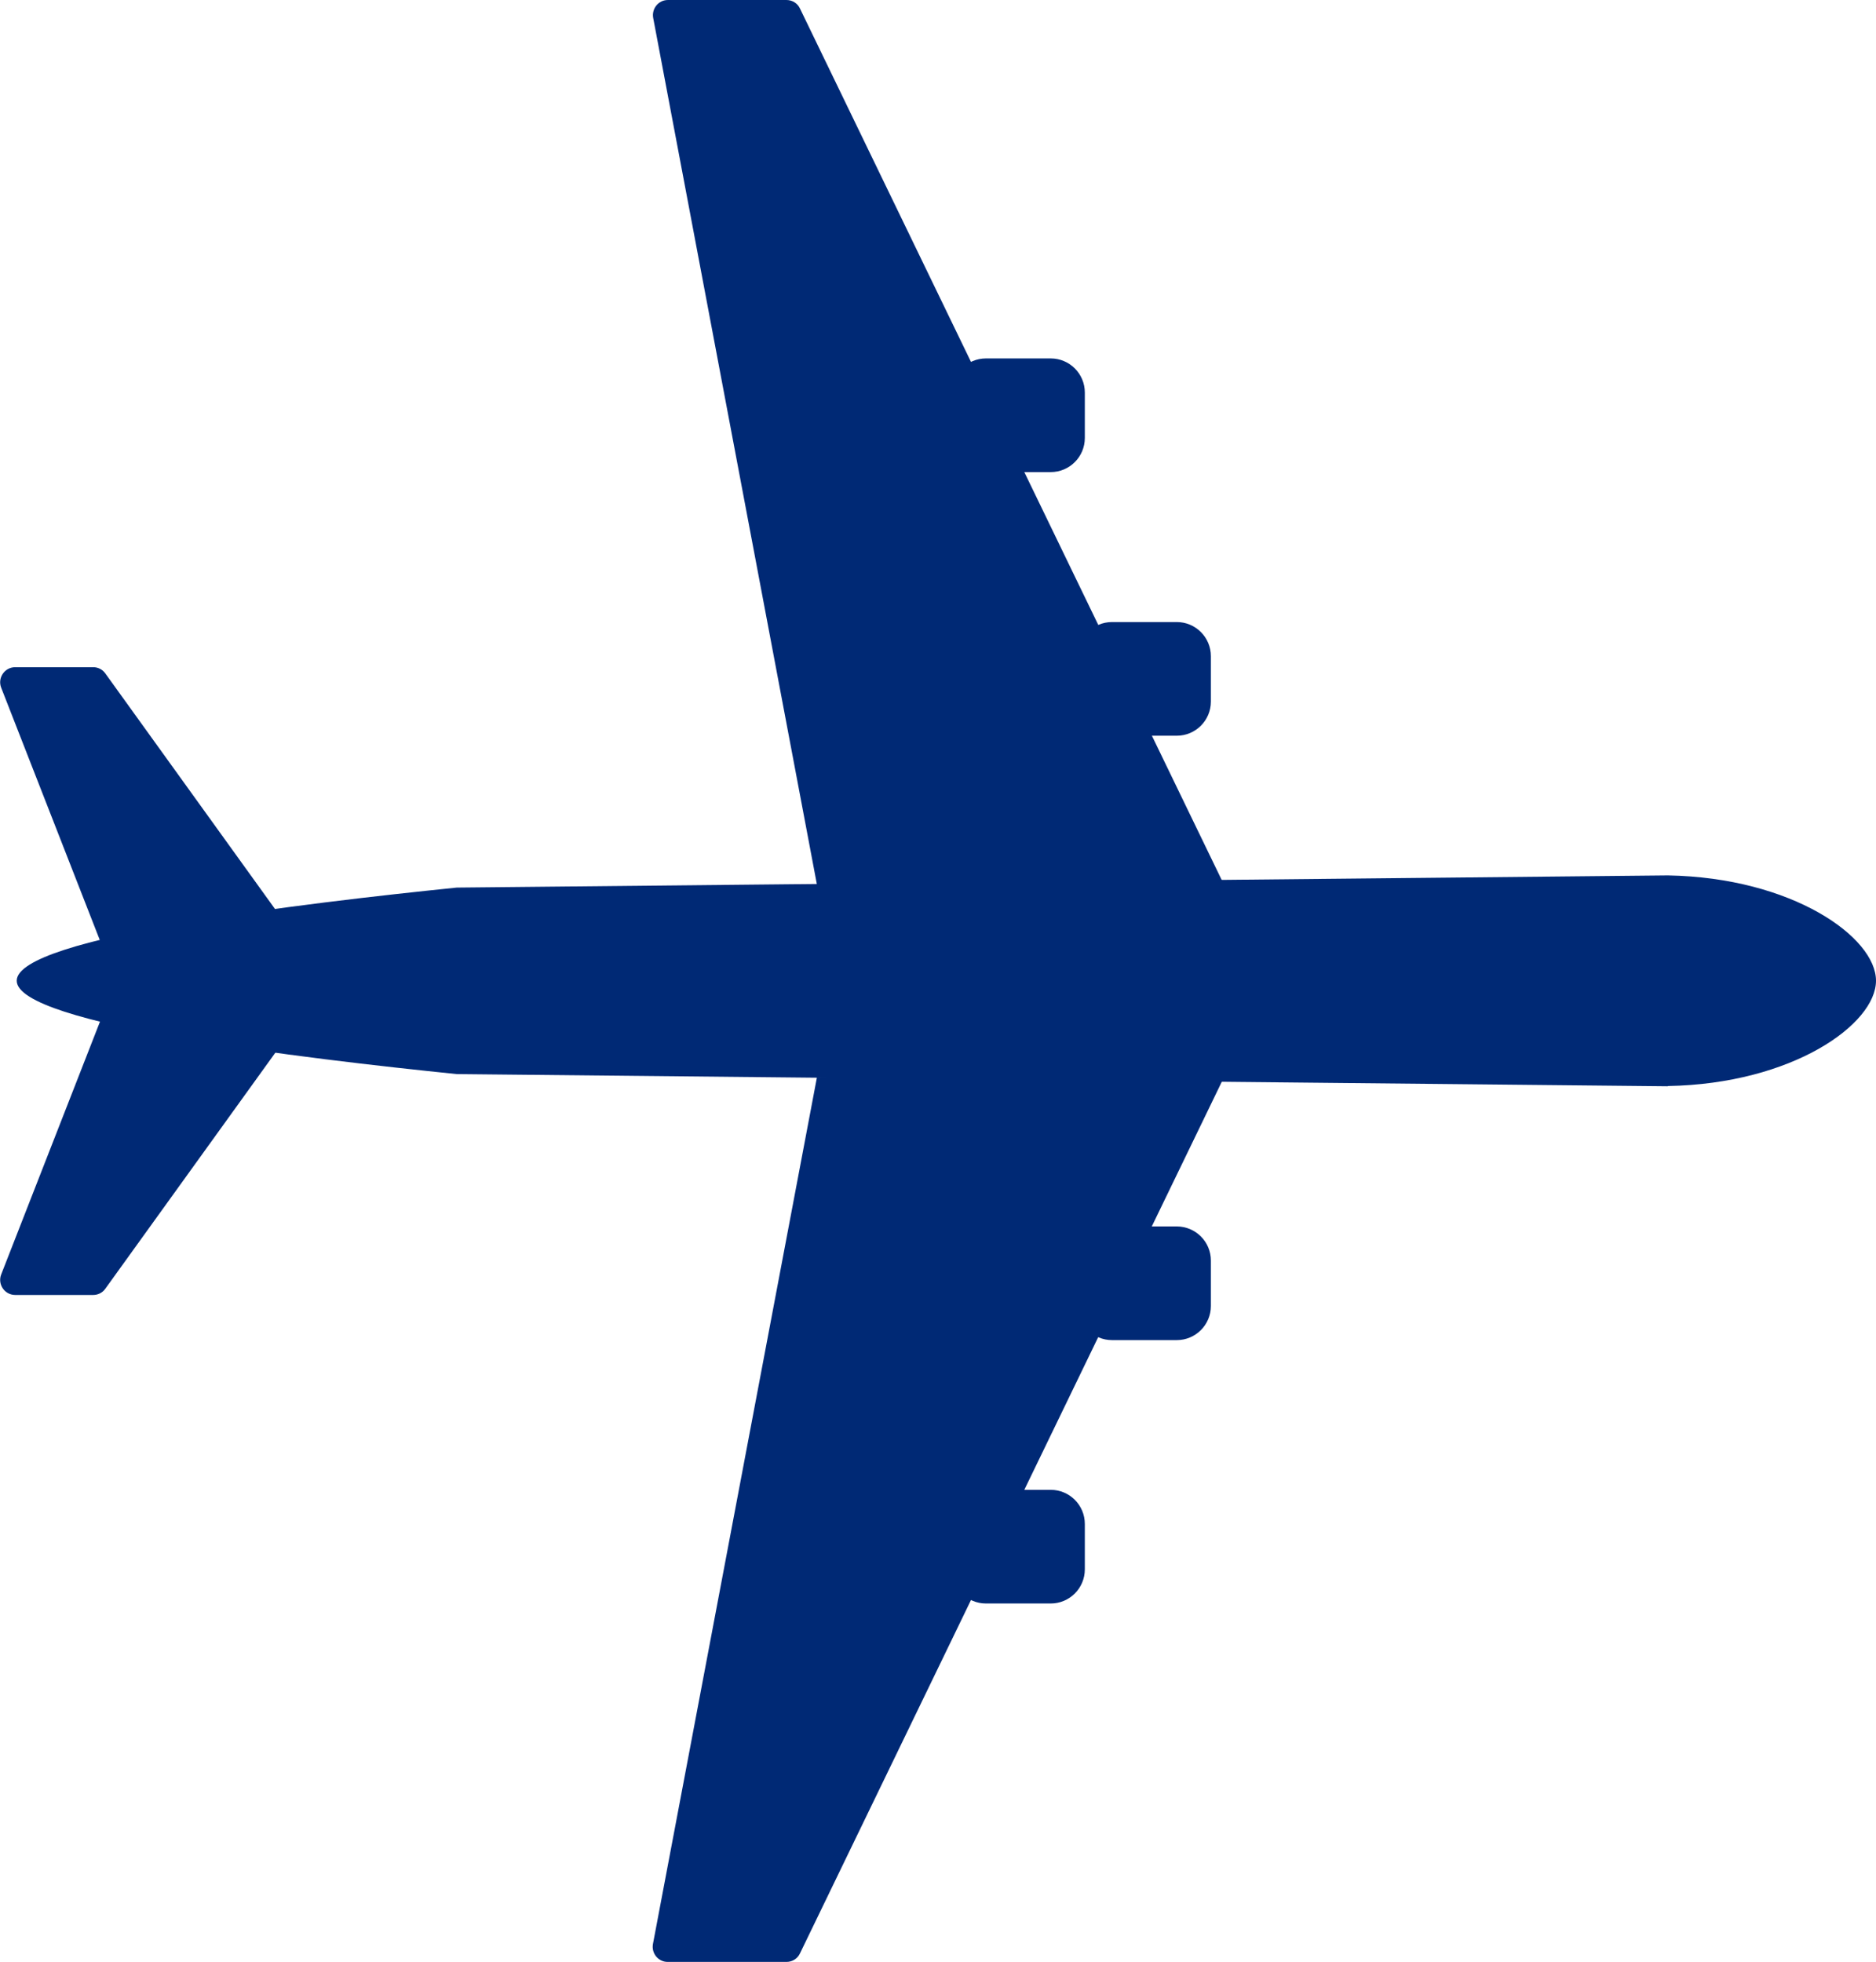
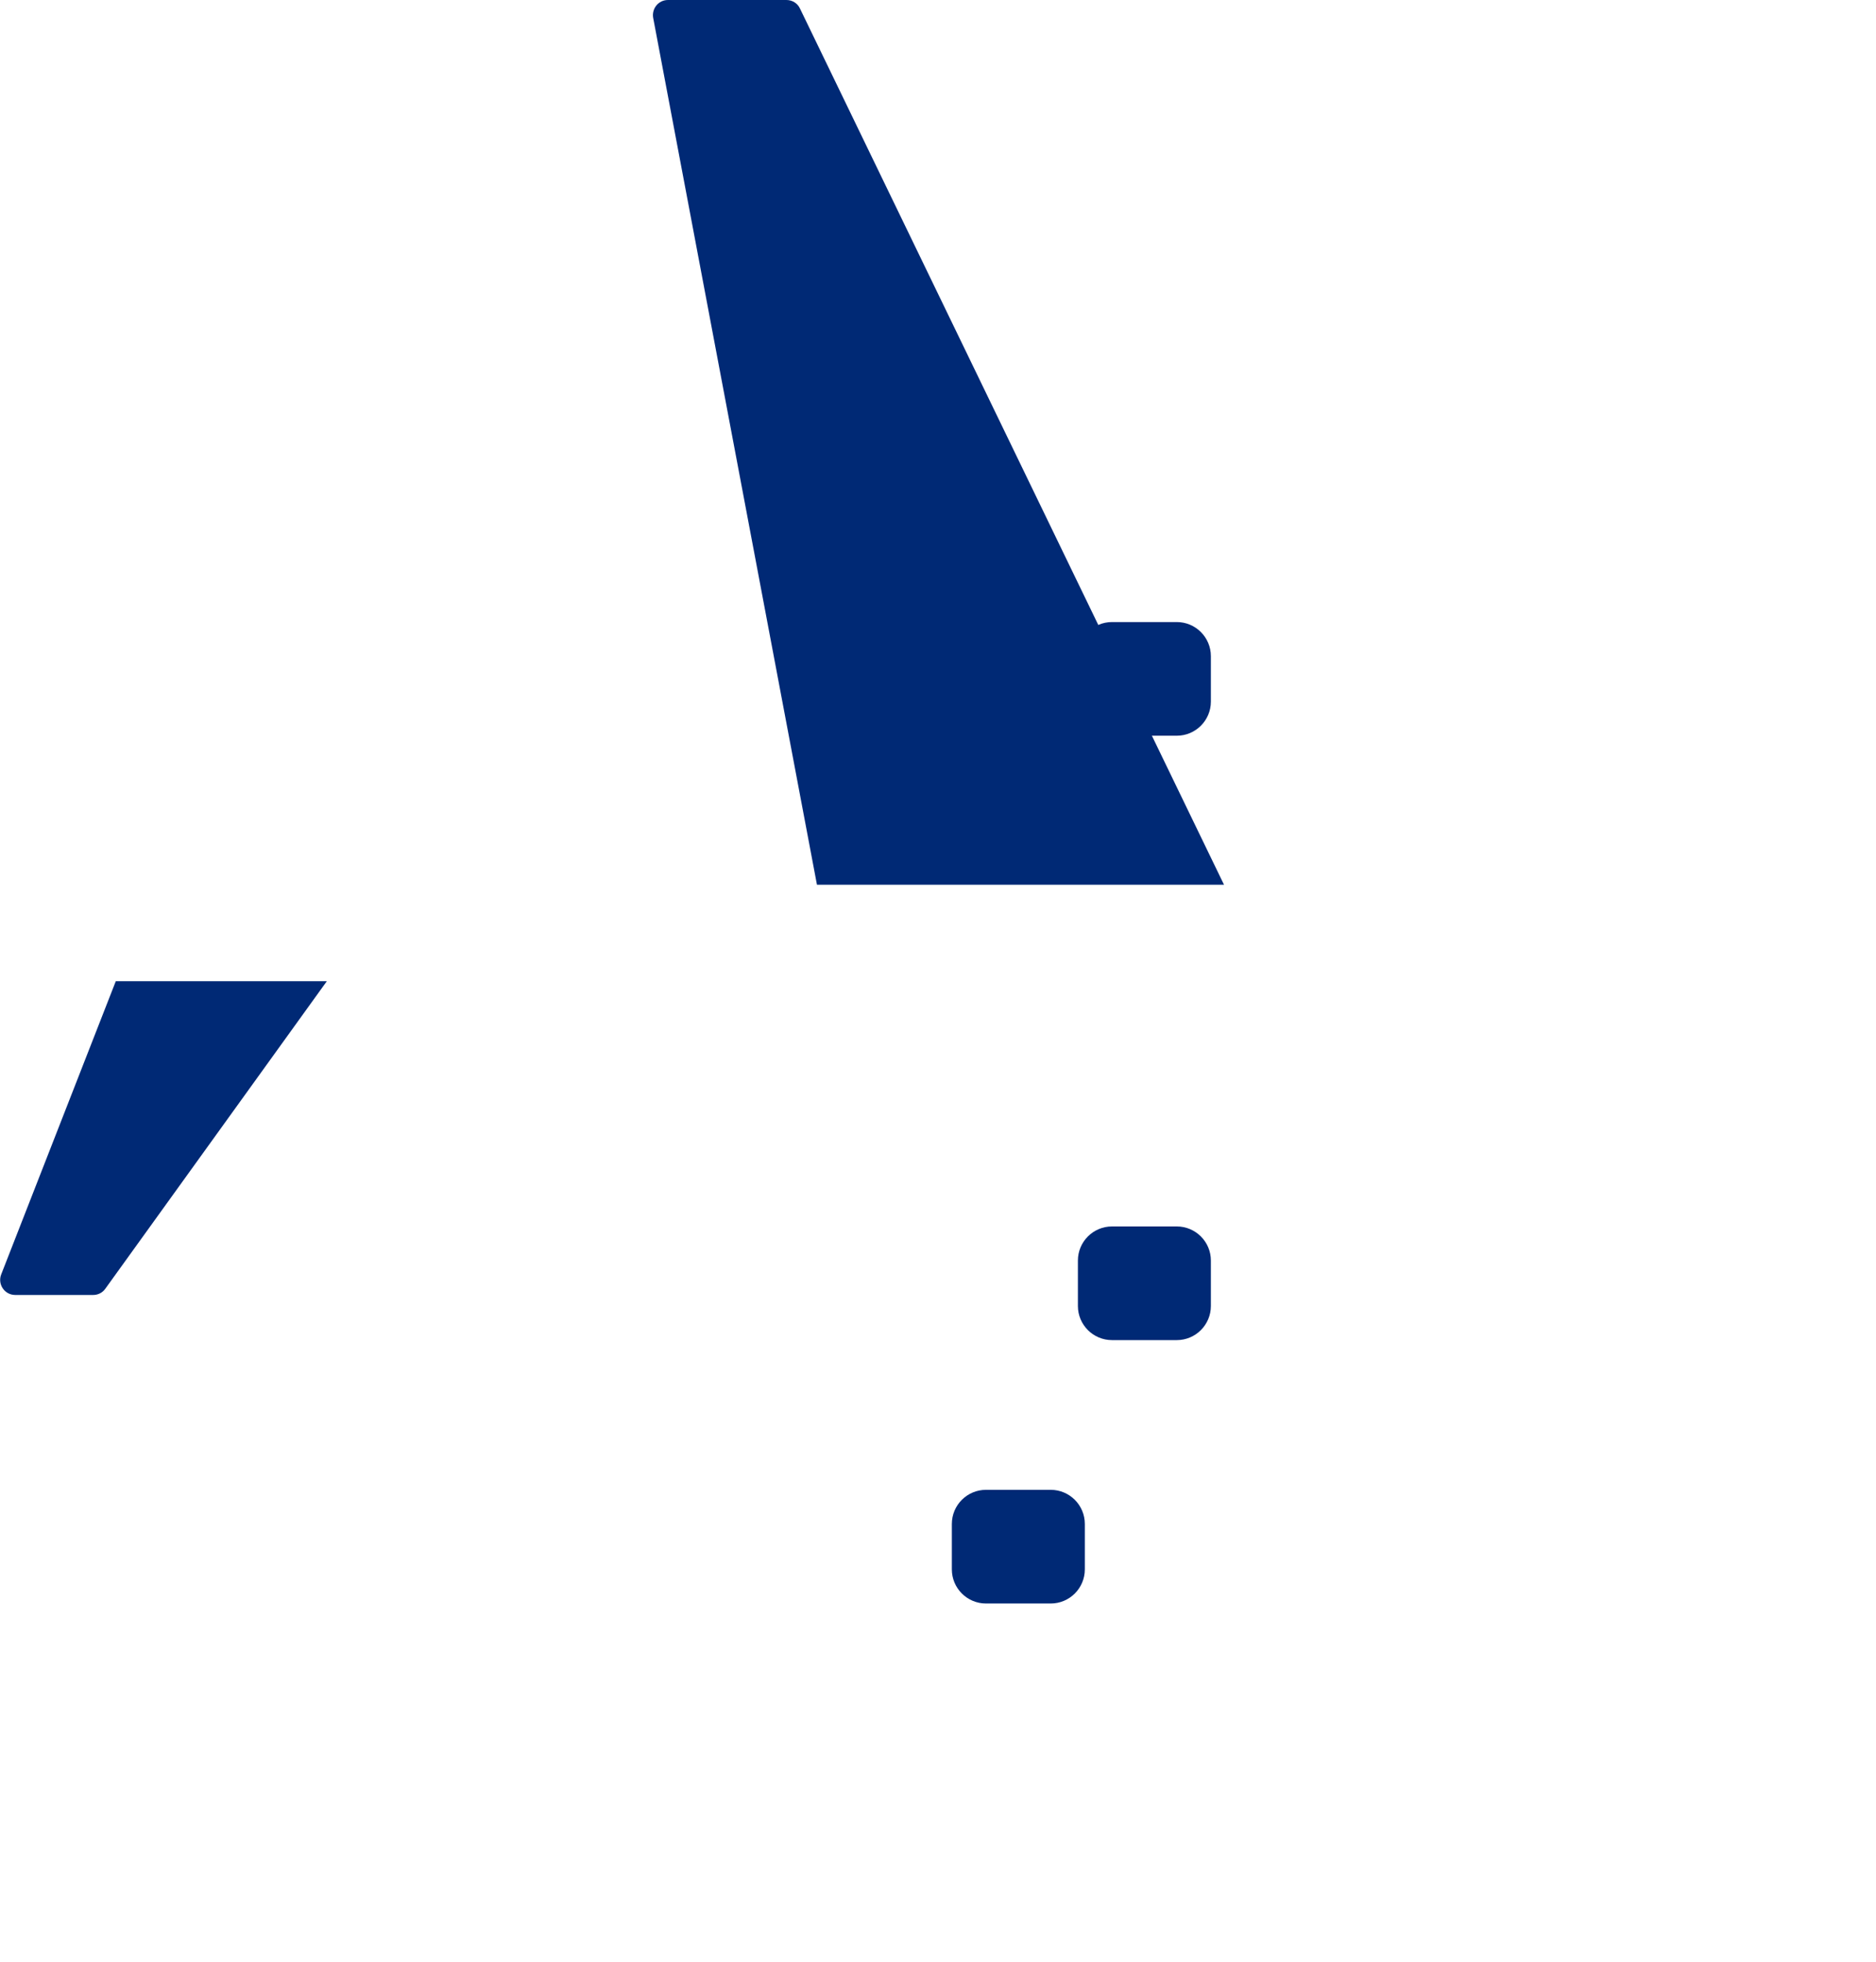
<svg xmlns="http://www.w3.org/2000/svg" id="_レイヤー_2" viewBox="0 0 78.58 82.16">
  <defs>
    <style>.cls-1{fill:#002975;}</style>
  </defs>
  <g id="_レイヤー_1-2">
    <path class="cls-1" d="M27.98,0h4.96c.25,0,.47.14.57.36l17.76,36.69h-17.05L27.36.75c-.07-.39.22-.75.62-.75" />
-     <path class="cls-1" d="M27.98,82.16h4.96c.25,0,.47-.14.57-.36l17.76-36.69h-17.05l-6.87,36.3c-.07.39.22.75.62.75" />
-     <path class="cls-1" d="M69.86,45.49l-50.73-.51c-6.26-.64-18.43-2.07-18.43-3.91s12.18-3.26,18.43-3.9c16.91-.17,33.82-.34,50.73-.51,5.22.09,8.72,2.59,8.72,4.41s-3.5,4.32-8.72,4.41" />
-     <path class="cls-1" d="M3.88,27.94H.64c-.45,0-.75.45-.59.86l4.8,12.28h8.84l-9.28-12.88c-.12-.17-.31-.26-.51-.26" />
    <path class="cls-1" d="M3.88,54.23H.64c-.45,0-.75-.45-.59-.86l4.8-12.28h8.84l-9.28,12.88c-.12.17-.31.26-.51.26" />
    <path class="cls-1" d="M45.15,29.38v-1.9c0-.79.64-1.43,1.43-1.43h2.71c.79,0,1.43.64,1.43,1.43v1.9c0,.79-.64,1.43-1.43,1.43h-2.71c-.79,0-1.43-.64-1.43-1.43" />
-     <path class="cls-1" d="M39.87,18.34v-1.9c0-.79.64-1.43,1.43-1.43h2.71c.79,0,1.43.64,1.43,1.43v1.9c0,.79-.64,1.43-1.43,1.43h-2.71c-.79,0-1.43-.64-1.43-1.43" />
    <path class="cls-1" d="M45.15,52.79v1.9c0,.79.64,1.43,1.43,1.43h2.71c.79,0,1.43-.64,1.43-1.43v-1.9c0-.79-.64-1.43-1.43-1.43h-2.71c-.79,0-1.43.64-1.43,1.43" />
    <path class="cls-1" d="M39.87,63.82v1.9c0,.79.64,1.43,1.43,1.43h2.71c.79,0,1.43-.64,1.43-1.43v-1.9c0-.79-.64-1.43-1.43-1.43h-2.71c-.79,0-1.43.64-1.43,1.43" />
  </g>
</svg>